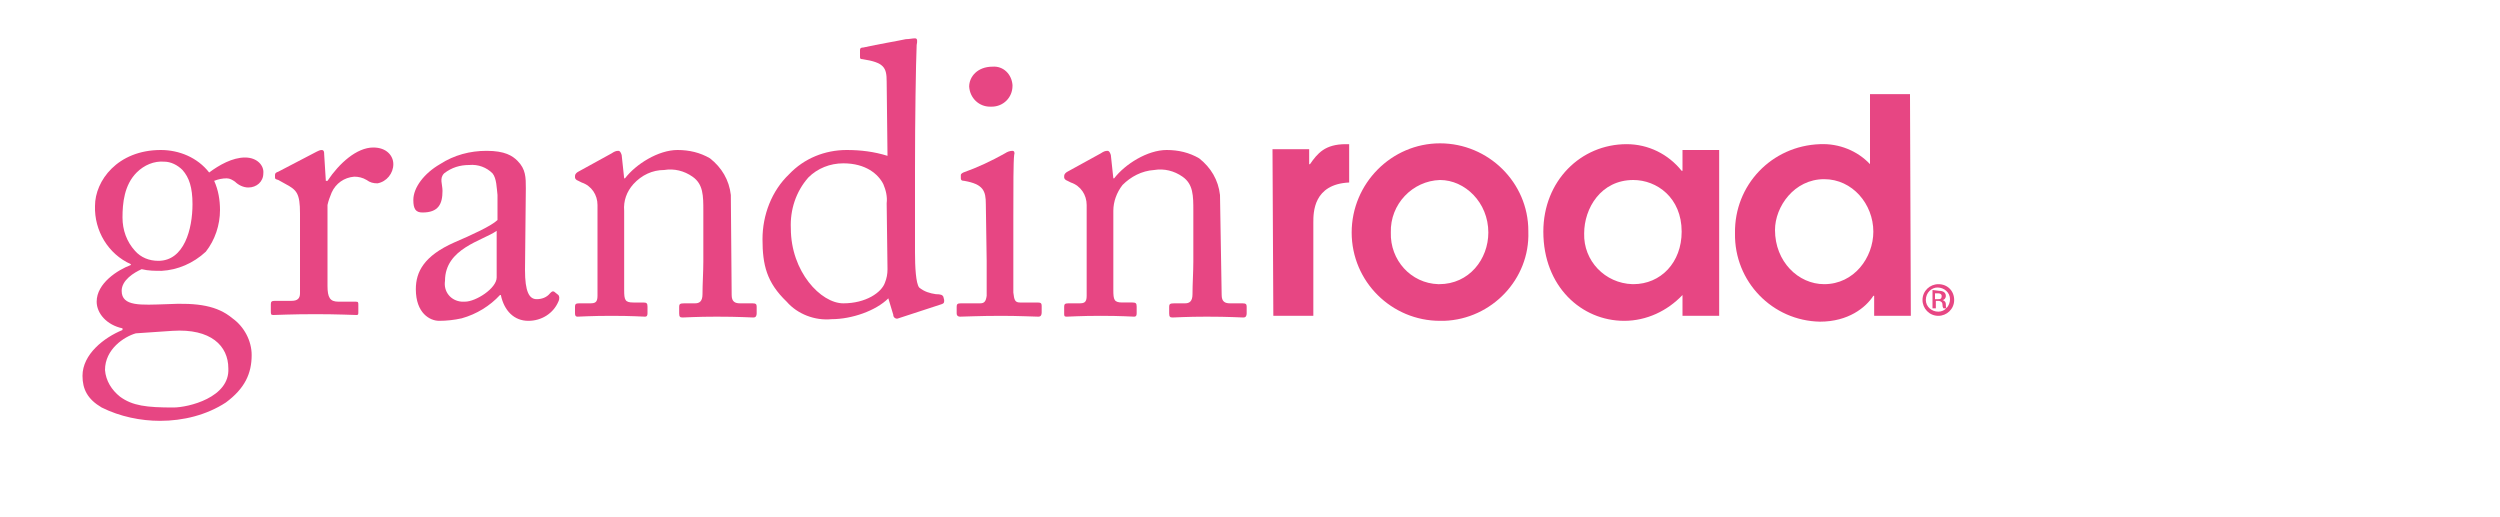
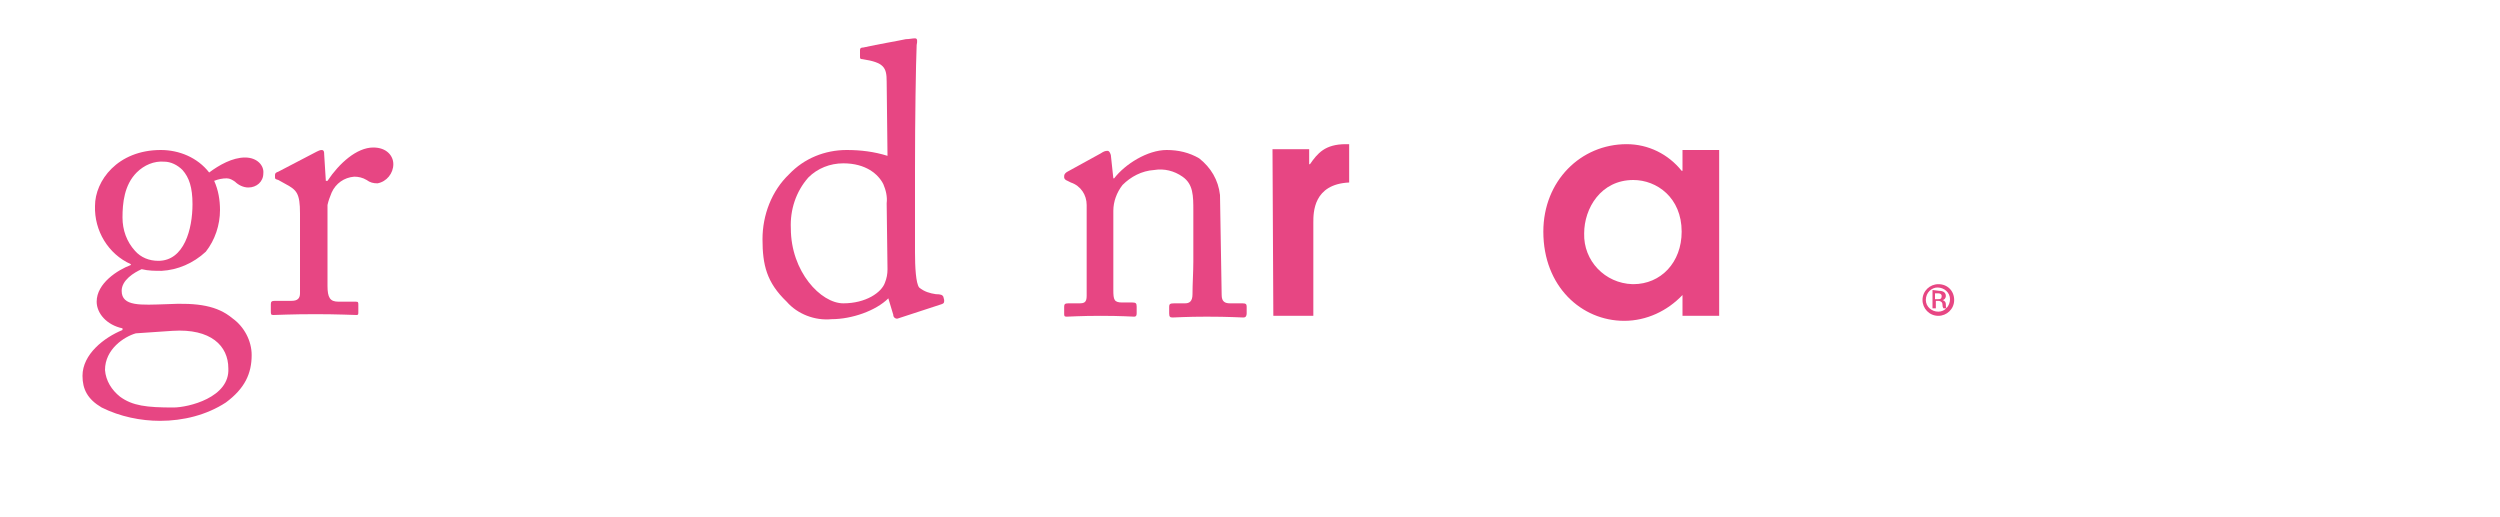
<svg xmlns="http://www.w3.org/2000/svg" version="1.1" id="Layer_1" x="0px" y="0px" viewBox="0 0 300 62" style="enable-background:new 0 0 300 62;" xml:space="preserve">
  <style type="text/css">
	.st0{fill:#E74683;}
</style>
  <path class="st0" d="M12.2,48.9c-1.7-1-2.3-2.2-2.3-3.8c0-2.6,2.6-4.6,4.8-5.5v-0.2c-1.9-0.4-3.1-1.8-3.1-3.2c0-2.2,2.5-3.8,4.1-4.4  v-0.1c-2.7-1.2-4.4-4-4.3-7c0-3,2.7-6.7,7.9-6.7c2.2,0,4.4,0.9,5.8,2.7c1.2-0.9,2.8-1.8,4.3-1.8s2.3,1,2.2,1.9c0,1-0.8,1.7-1.8,1.7  c-0.6,0-1.2-0.3-1.6-0.7c-0.3-0.2-0.6-0.4-1-0.4c-0.5,0-1,0.1-1.5,0.3c0.5,1.1,0.7,2.3,0.7,3.5c0,1.8-0.6,3.6-1.7,5  c-1.5,1.4-3.4,2.2-5.3,2.3c-0.8,0-1.6,0-2.4-0.2c-0.9,0.4-2.4,1.3-2.4,2.6c0,1.9,2.3,1.7,5.4,1.6c3.8-0.2,6.1,0.2,7.9,1.7  c1.4,1,2.3,2.7,2.3,4.4c0,2.2-0.8,4-3.1,5.7c-2.3,1.5-5.1,2.2-7.9,2.2C16.9,50.5,14.4,50,12.2,48.9z M27.4,44.2  c0-2.7-2.1-4.8-6.7-4.5L16.3,40c-1.4,0.4-3.7,1.9-3.7,4.4c0.1,1.3,0.8,2.4,1.8,3.2c1.5,1.1,3.2,1.3,6.4,1.3  C22.6,48.9,27.6,47.7,27.4,44.2z M23.1,24.5c0-2-0.4-3.2-1.2-4.1c-0.6-0.6-1.4-1-2.2-1c-1.2-0.1-2.4,0.4-3.3,1.3  c-1.5,1.5-1.7,3.7-1.7,5.4c0,1.5,0.5,2.9,1.5,4c0.7,0.8,1.7,1.2,2.8,1.2C22.1,31.3,23.1,27.5,23.1,24.5z" />
  <path class="st0" d="M36,25.6c0-2.4-0.4-2.8-1.7-3.5l-0.9-0.5c-0.3-0.1-0.4-0.1-0.4-0.3V21c0-0.2,0.1-0.3,0.4-0.4l4.6-2.4  c0.2-0.1,0.4-0.2,0.6-0.2c0.3,0,0.3,0.3,0.3,0.5l0.2,3.2h0.2c1.4-2.1,3.5-4,5.5-4c1.6,0,2.4,1,2.4,2c0,1.1-0.8,2.1-1.9,2.3  c-0.5,0-0.9-0.1-1.3-0.4c-0.5-0.3-1-0.4-1.5-0.4c-1.2,0.1-2.2,0.8-2.7,1.9c-0.2,0.5-0.4,1-0.5,1.5v9.7c0,1.4,0.3,1.9,1.3,1.9h2.1  c0.3,0,0.3,0.1,0.3,0.4v0.8c0,0.3,0,0.4-0.2,0.4s-2.4-0.1-4.9-0.1c-2.9,0-4.8,0.1-5.1,0.1s-0.3-0.1-0.3-0.5v-0.8  c0-0.3,0.1-0.4,0.5-0.4h2c0.7,0,1-0.3,1-0.9c0-1.5,0-3.1,0-5.5C36,29.7,36,25.6,36,25.6z" />
-   <path class="st0" d="M63,32.4c0,2.6,0.5,3.5,1.4,3.5c0.6,0,1.2-0.2,1.6-0.7c0.2-0.2,0.3-0.3,0.5-0.2l0.5,0.4c0.1,0.1,0.2,0.4,0,0.8  c-0.6,1.4-2,2.3-3.6,2.3c-1.7,0-2.9-1.2-3.3-3.1H60c-1.2,1.3-2.8,2.3-4.6,2.8c-0.9,0.2-1.8,0.3-2.7,0.3c-1.1,0-2.8-0.9-2.8-3.8  c0-2.1,1-4,4.6-5.6c2.1-0.9,4.5-2,5.2-2.7v-3c-0.1-0.8-0.1-2-0.6-2.6c-0.7-0.7-1.7-1.1-2.8-1c-1.1,0-2.1,0.3-3,1  c-0.6,0.6-0.2,1.3-0.2,2.1c0,1.6-0.5,2.6-2.4,2.6c-0.8,0-1.1-0.4-1.1-1.5c0-1.5,1.3-3.2,3.2-4.3c1.7-1.1,3.6-1.6,5.6-1.6  c2.2,0,3.1,0.6,3.7,1.2c1,1,1,2,1,3.3L63,32.4L63,32.4z M59.6,27.7c-1.7,1.2-6.2,2.1-6.2,6c-0.2,1.3,0.7,2.4,2,2.5  c0.1,0,0.3,0,0.4,0c1.3,0,3.8-1.6,3.8-2.9V27.7z" />
-   <path class="st0" d="M87.8,35.4c0,0.8,0.4,1,1,1h1.5c0.4,0,0.5,0.1,0.5,0.4v0.8c0,0.3-0.1,0.5-0.4,0.5S88.7,38,86,38  c-2.4,0-3.8,0.1-4.1,0.1s-0.4-0.1-0.4-0.5v-0.8c0-0.3,0.1-0.4,0.6-0.4h1.3c0.5,0,0.9-0.2,0.9-1.1c0-1.2,0.1-2.7,0.1-3.9v-6.1  c0-1.8,0-3.2-1.3-4.1c-1-0.7-2.2-1-3.4-0.8c-1.4,0-2.7,0.6-3.7,1.7c-0.8,0.9-1.2,2-1.1,3.2v9.5c0,1.2,0.1,1.5,1.1,1.5h1.2  c0.4,0,0.5,0.1,0.5,0.5v0.8c0,0.3-0.1,0.4-0.3,0.4c-0.2,0-1.6-0.1-4-0.1S69.5,38,69.3,38S69,37.9,69,37.6v-0.8  c0-0.3,0.1-0.4,0.5-0.4h1.3c0.6,0,0.9-0.1,0.9-0.9V24.6c0-1.2-0.7-2.3-1.9-2.7l-0.4-0.2c-0.3-0.1-0.4-0.3-0.4-0.4v-0.2  c0-0.2,0.2-0.4,0.4-0.5l4-2.2c0.3-0.2,0.5-0.3,0.8-0.3c0.2,0,0.3,0.2,0.4,0.5l0.3,2.8H75c1.3-1.7,4-3.4,6.3-3.4c1.4,0,2.7,0.3,3.9,1  c1.4,1.1,2.3,2.6,2.5,4.4L87.8,35.4z" />
  <path class="st0" d="M106.4,9.8c0-1.7-0.3-2.3-2.9-2.7c-0.3,0-0.3-0.1-0.3-0.3V6c0-0.2,0.1-0.3,0.4-0.3c1.8-0.4,4.2-0.8,5.1-1  c0.4,0,0.8-0.1,1.1-0.1c0.3,0,0.3,0.3,0.2,0.8c-0.1,2.3-0.2,9-0.2,14.8v10.1c0,1.7,0.1,3.7,0.5,4.2c0.6,0.5,1.3,0.7,2,0.8  c0.6,0,0.8,0.1,0.9,0.3l0.1,0.4c0,0.3,0,0.4-0.3,0.5l-5.2,1.7c-0.2,0.1-0.5,0-0.6-0.3v-0.1l-0.6-2c-1.5,1.5-4.4,2.5-6.8,2.5  c-2,0.2-4.1-0.6-5.4-2.1c-2.4-2.3-2.9-4.4-2.9-7.5c0-2.9,1.1-5.8,3.2-7.8C96.5,19,99,18,101.6,18c1.7,0,3.3,0.2,4.9,0.7L106.4,9.8z   M106.4,24.4c0.1-0.8-0.1-1.6-0.4-2.3c-0.6-1.2-2.1-2.5-4.8-2.5c-1.6,0-3.1,0.6-4.2,1.7c-1.5,1.7-2.2,3.9-2.1,6.1c0,5.2,3.6,9,6.3,9  c2.7,0,4.6-1.3,5-2.5c0.2-0.5,0.3-1,0.3-1.6L106.4,24.4z" />
-   <path class="st0" d="M118.3,24.5c0-1.6-0.3-2.4-2.6-2.8c-0.3,0-0.4-0.1-0.4-0.3V21c0-0.1,0.1-0.2,0.3-0.3c1.7-0.6,3.4-1.4,5-2.3  c0.3-0.2,0.6-0.3,0.9-0.3c0.2,0,0.3,0.2,0.2,0.5c-0.1,0.8-0.1,3.7-0.1,7.5v5c0,1.8,0,3.5,0,4c0.1,0.9,0.2,1.2,0.8,1.2h2.1  c0.4,0,0.5,0.1,0.5,0.4v0.8c0,0.3-0.1,0.5-0.4,0.5s-2.5-0.1-4.4-0.1c-2.7,0-4.5,0.1-5,0.1c-0.2,0-0.4-0.1-0.4-0.4v-0.8  c0-0.3,0.1-0.4,0.5-0.4h2.3c0.5,0,0.7-0.2,0.8-0.9c0-1.4,0-2.8,0-4.2L118.3,24.5z M116.3,10.4c0-1.2,1-2.4,2.8-2.4  c1.3-0.1,2.3,0.9,2.4,2.2v0.1c0,1.4-1.1,2.5-2.5,2.5c-0.1,0-0.1,0-0.2,0C117.5,12.8,116.4,11.8,116.3,10.4z" />
  <path class="st0" d="M146.6,35.4c0,0.8,0.4,1,1,1h1.5c0.4,0,0.5,0.1,0.5,0.4v0.8c0,0.3-0.1,0.5-0.4,0.5s-1.7-0.1-4.4-0.1  c-2.4,0-3.8,0.1-4.1,0.1s-0.4-0.1-0.4-0.5v-0.8c0-0.3,0.1-0.4,0.6-0.4h1.3c0.5,0,0.9-0.2,0.9-1.1c0-1.2,0.1-2.7,0.1-3.9v-6.1  c0-1.8,0-3.2-1.3-4.1c-1-0.7-2.2-1-3.4-0.8c-1.5,0.1-2.8,0.8-3.8,1.8c-0.7,0.9-1.1,2-1.1,3.1v9.5c0,1.2,0.1,1.5,1.1,1.5h1.2  c0.4,0,0.5,0.1,0.5,0.5v0.8c0,0.3-0.1,0.4-0.3,0.4s-1.6-0.1-4-0.1S128.3,38,128,38s-0.3-0.1-0.3-0.4v-0.8c0-0.3,0.1-0.4,0.5-0.4h1.3  c0.6,0,0.9-0.1,0.9-0.9V24.6c0-1.2-0.7-2.3-1.9-2.7l-0.4-0.2c-0.3-0.1-0.4-0.3-0.4-0.4v-0.2c0-0.2,0.2-0.4,0.4-0.5l4-2.2  c0.3-0.2,0.5-0.3,0.8-0.3c0.2,0,0.3,0.2,0.4,0.5l0.3,2.8h0.1c1.3-1.7,4-3.4,6.3-3.4c1.4,0,2.7,0.3,3.9,1c1.4,1.1,2.3,2.6,2.5,4.4  L146.6,35.4z" />
  <path class="st0" d="M152.7,17.9h4.4v1.8h0.1c0.9-1.3,1.8-2.4,4.3-2.4h0.4v4.6c-4.3,0.2-4.3,3.6-4.3,4.8v11.2h-4.8L152.7,17.9z" />
-   <path class="st0" d="M162.2,27.9c0-5.9,4.8-10.7,10.6-10.7s10.6,4.7,10.6,10.5v0.1c0.2,5.7-4.4,10.5-10.1,10.7c-0.2,0-0.3,0-0.5,0  C167,38.5,162.2,33.8,162.2,27.9z M178.6,27.9c0-3.6-2.8-6.3-5.8-6.3c-3.3,0.1-6,2.9-5.9,6.3c-0.1,3.3,2.4,6.1,5.7,6.2h0.1  C176.3,34.1,178.6,31.1,178.6,27.9L178.6,27.9z" />
  <path class="st0" d="M206.3,37.9h-4.4v-2.5c-1.8,1.9-4.3,3.1-7,3.1c-5.1,0-9.7-4.1-9.7-10.7c0-6.1,4.5-10.5,10-10.5  c2.6,0,5,1.2,6.6,3.2h0.1V18h4.4L206.3,37.9z M196,21.6c-3.9,0-5.9,3.4-5.9,6.4c-0.1,3.3,2.5,6,5.8,6.1h0.1c3.3,0,5.8-2.6,5.8-6.3  C201.8,23.7,198.8,21.6,196,21.6z" />
-   <path class="st0" d="M229.3,37.9h-4.4v-2.4h-0.1c-0.9,1.4-3,3.1-6.4,3.1c-5.7-0.1-10.3-4.8-10.2-10.6l0,0  c-0.1-5.8,4.4-10.5,10.2-10.7l0,0c2.3-0.1,4.5,0.8,6,2.4v-8.4h4.8L229.3,37.9L229.3,37.9z M218.9,34.1c3.6,0,5.9-3.2,5.9-6.3  c0-3.3-2.5-6.3-5.9-6.3c-3.6,0-5.9,3.3-5.9,6.1C213,31.4,215.8,34.1,218.9,34.1L218.9,34.1z" />
  <path class="st0" d="M234.5,36c0,1.1-0.9,1.9-1.9,1.9c-1.1,0-1.9-0.9-1.9-1.9c0-1.1,0.9-1.9,1.9-1.9l0,0  C233.7,34.1,234.5,34.9,234.5,36z M231.1,36c0,0.8,0.7,1.4,1.5,1.4s1.4-0.7,1.4-1.5s-0.7-1.4-1.5-1.4  C231.8,34.5,231.1,35.1,231.1,36L231.1,36z M232.7,34.9c0.1,0,0.8,0,0.8,0.6c0,0.3-0.2,0.5-0.4,0.5l0,0c0.3,0.1,0.4,0.3,0.4,0.5  c0,0.3,0,0.4,0.1,0.5h-0.4c0-0.1-0.1-0.1-0.1-0.4c0-0.3-0.1-0.4-0.4-0.5h-0.4V37h-0.4v-2.2L232.7,34.9z M232.2,35.9h0.4  c0.2,0,0.4,0,0.4-0.4c0-0.2-0.2-0.3-0.4-0.3h-0.4V35.9z" />
</svg>